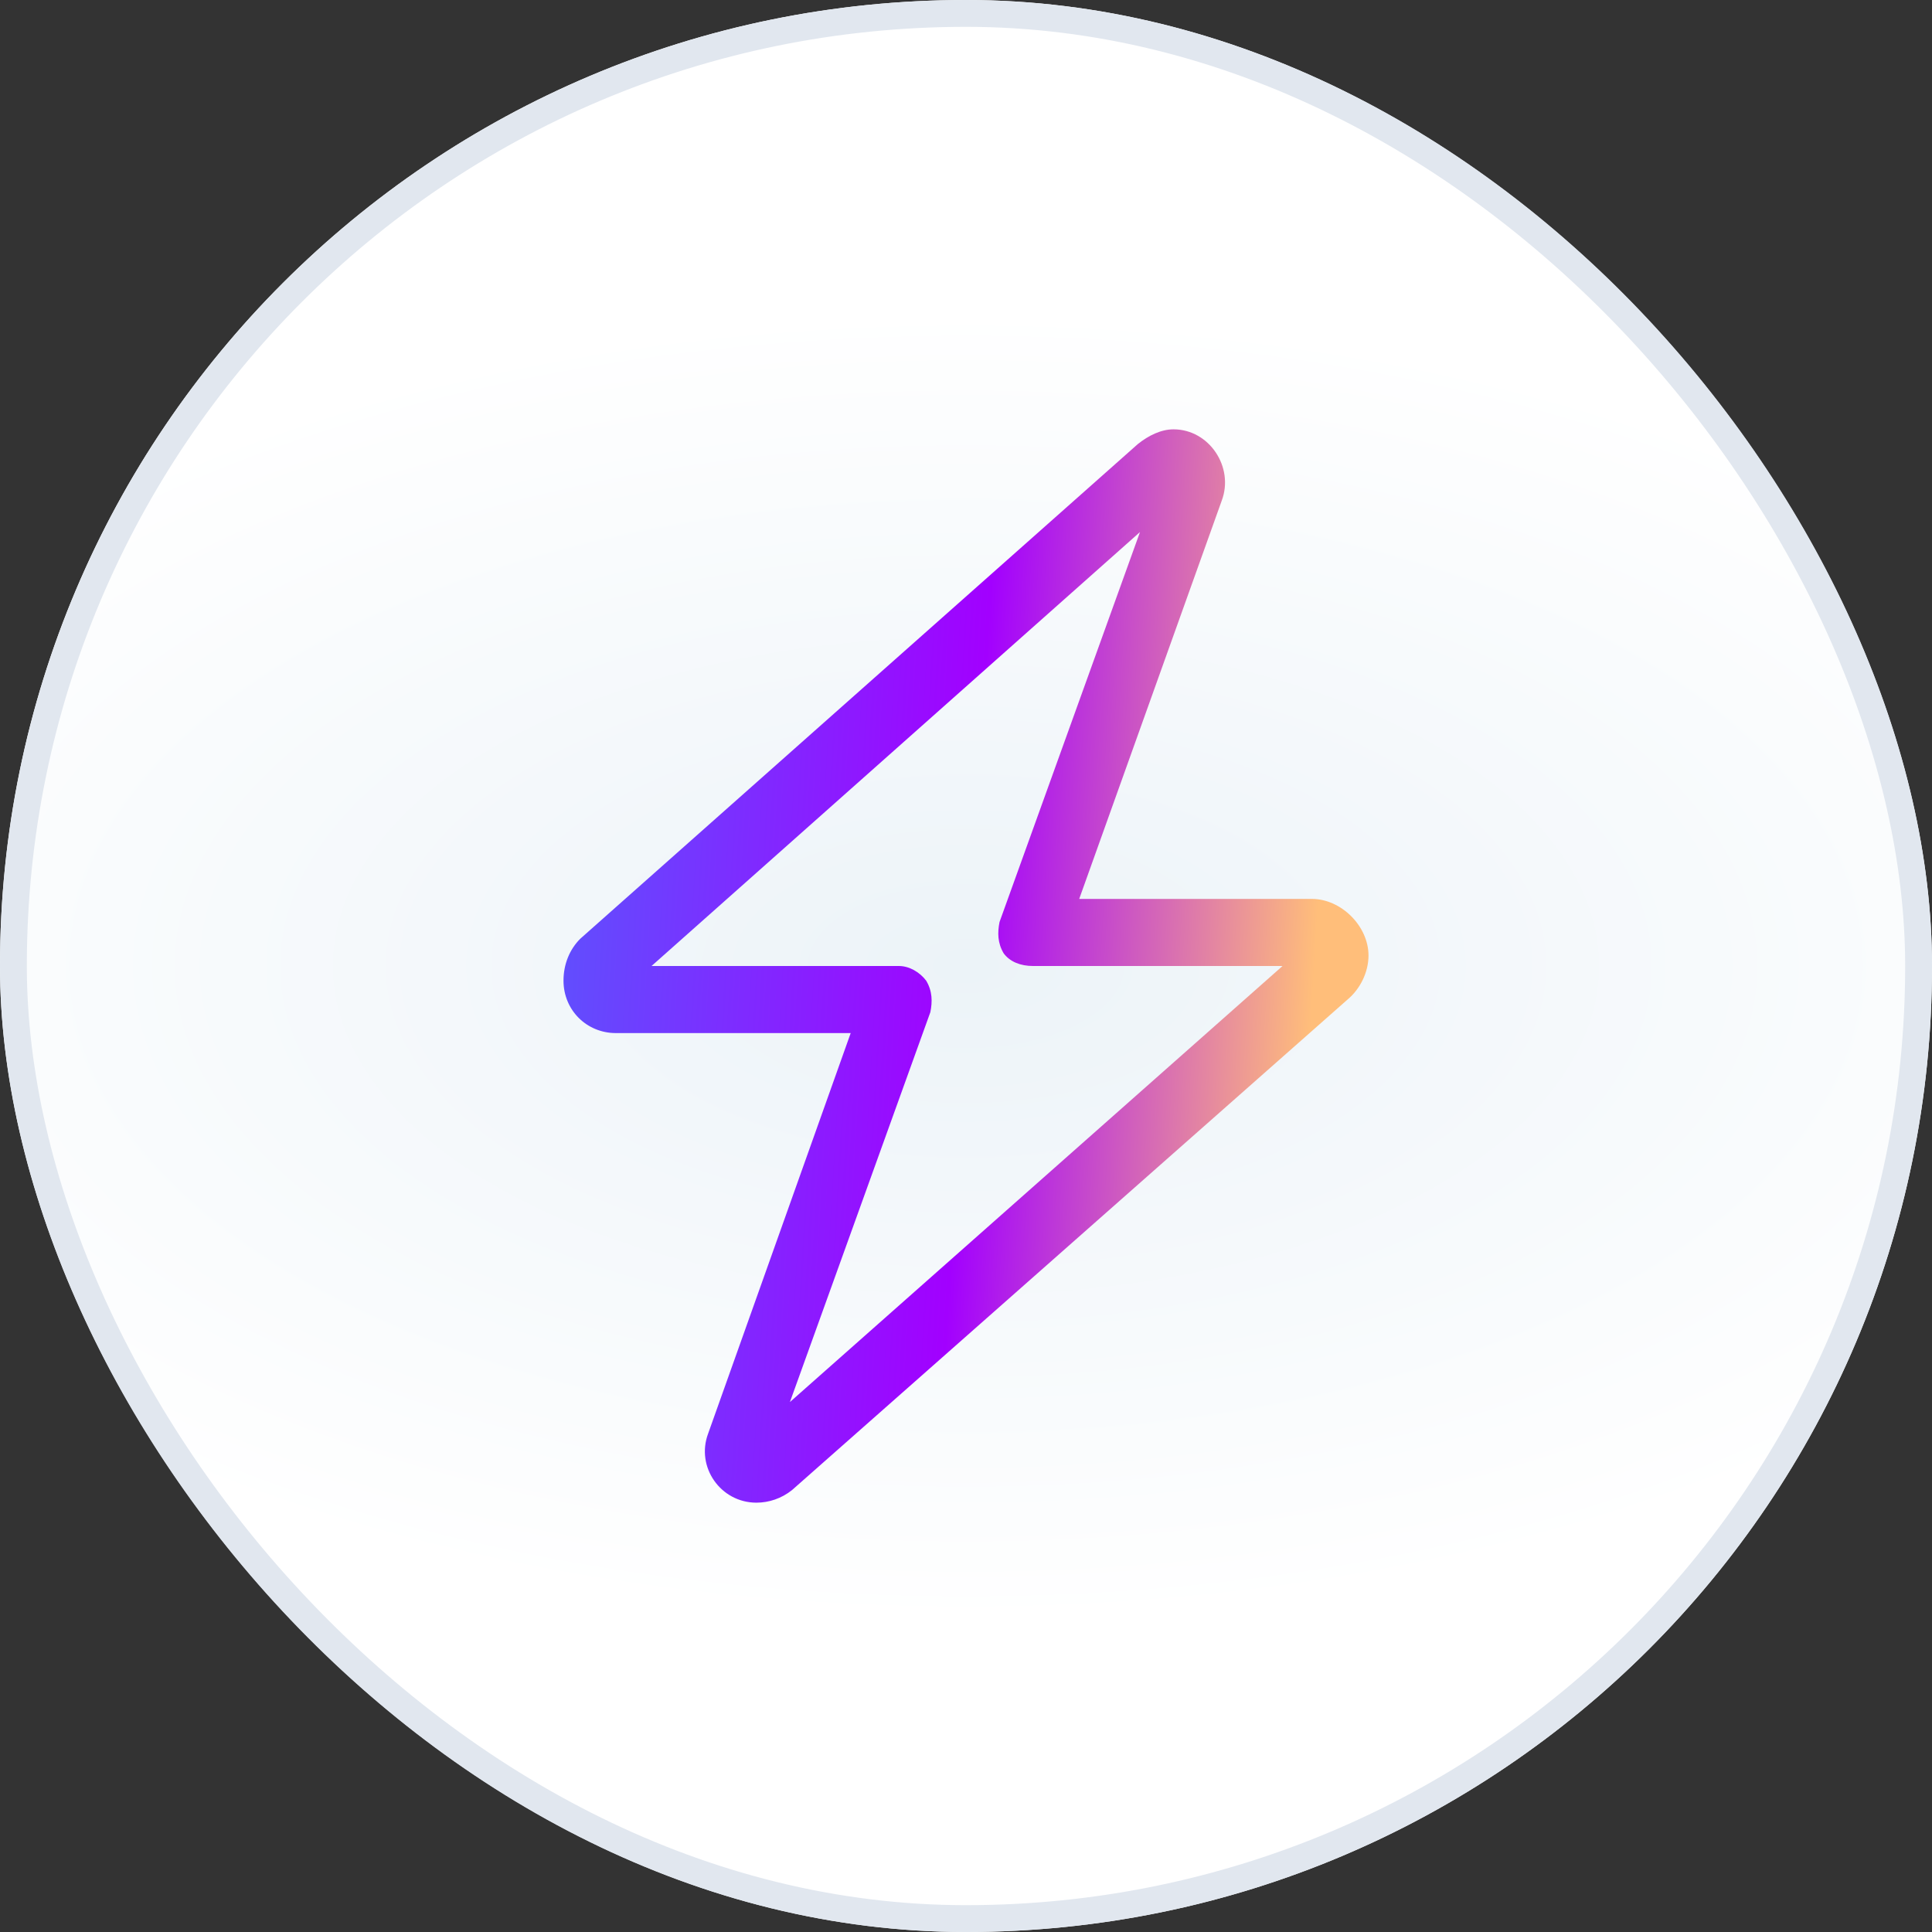
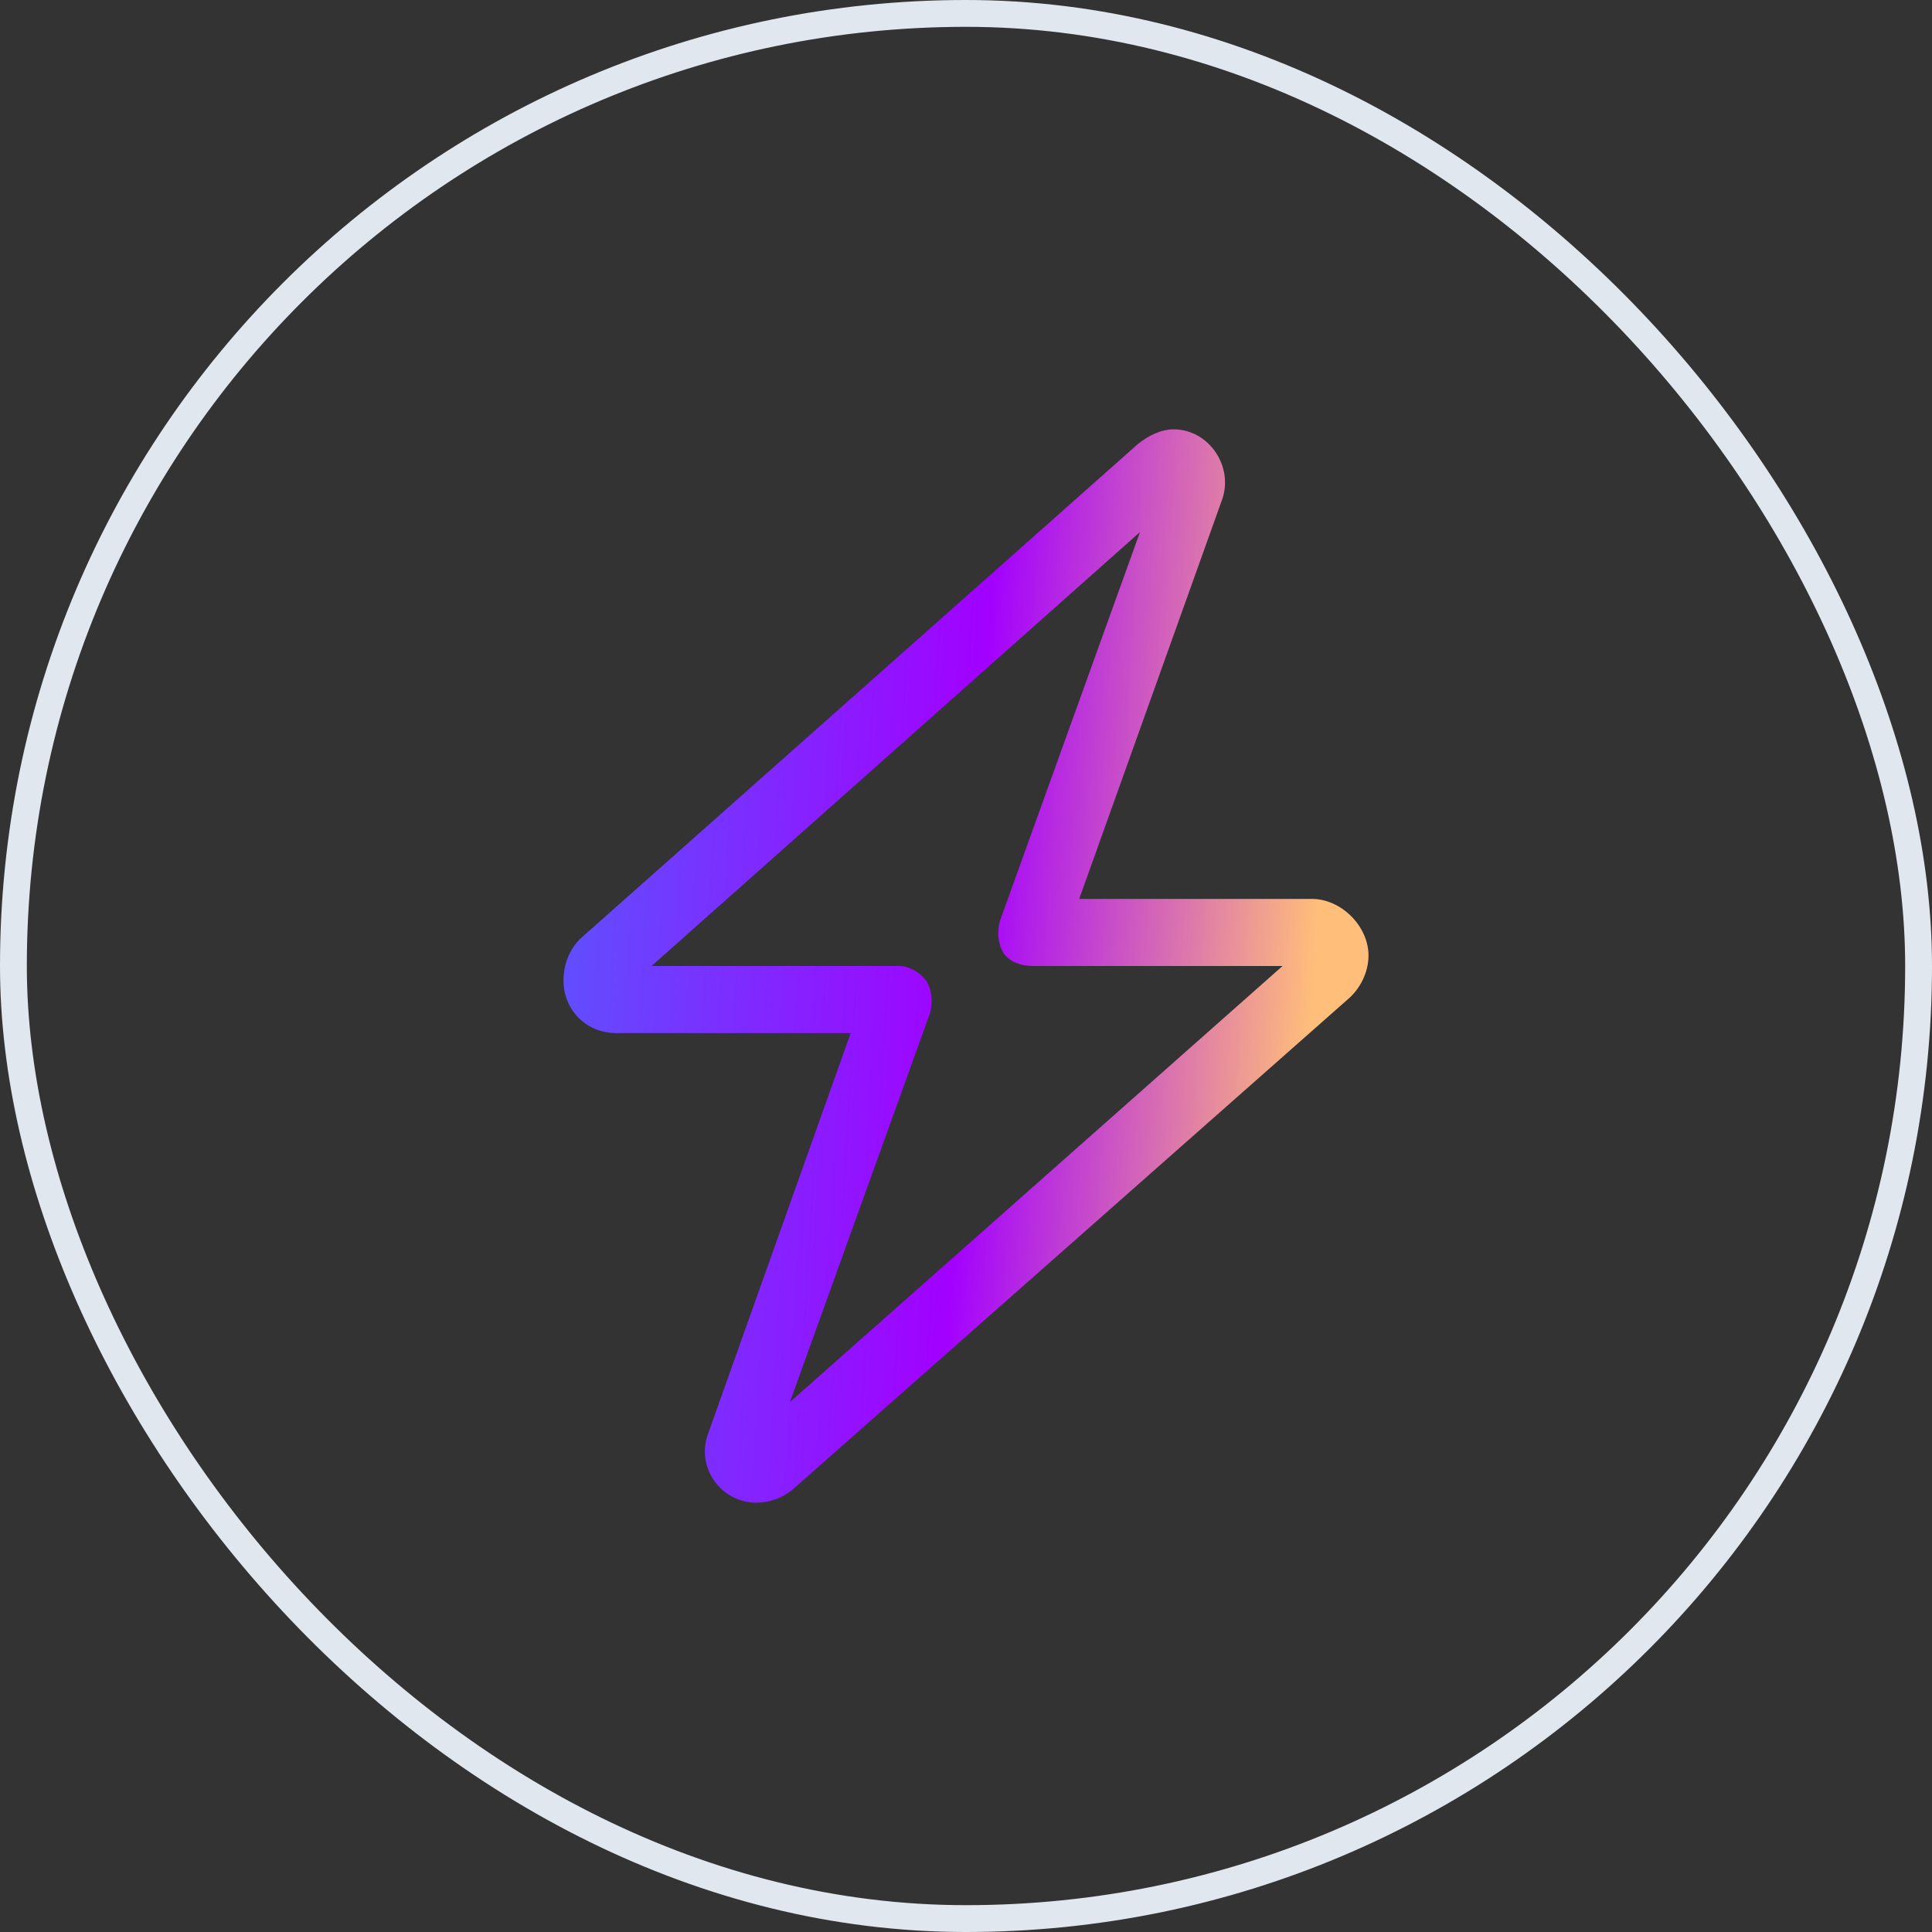
<svg xmlns="http://www.w3.org/2000/svg" width="72" height="72" viewBox="0 0 72 72" fill="none">
  <rect x="0" y="0" width="72" height="72" fill="#333333" stroke="none" />
-   <rect width="72" height="72" rx="36" fill="url(#paint0_radial_41096_13157)" />
  <rect x="0.5" y="0.5" width="71" height="71" rx="35.5" stroke="#E1E7EF" />
  <g clip-path="url(#clip0_41096_13157)">
    <path d="M42.406 16.547C42.797 16.234 43.266 16 43.734 16C45.062 16 46 17.406 45.531 18.656L40.219 33.5H48.891C49.984 33.5 51 34.516 51 35.609C51 36.234 50.688 36.859 50.219 37.25L29.516 55.531C29.125 55.844 28.656 56 28.188 56C26.859 56 25.922 54.672 26.391 53.422L31.703 38.5H22.953C21.859 38.5 21 37.641 21 36.547C21 35.922 21.234 35.375 21.625 34.984L42.406 16.547ZM42.484 19.828L24.281 36H33.5C33.891 36 34.281 36.234 34.516 36.547C34.75 36.938 34.75 37.328 34.672 37.719L29.438 52.25L47.797 36H38.5C38.031 36 37.641 35.844 37.406 35.531C37.172 35.141 37.172 34.75 37.25 34.359L42.484 19.828Z" fill="url(#paint1_linear_41096_13157)" />
  </g>
  <defs>
    <radialGradient id="paint0_radial_41096_13157" cx="0" cy="0" r="1" gradientUnits="userSpaceOnUse" gradientTransform="translate(36 36) scale(47.52 24.48)">
      <stop stop-color="#ECF3F8" />
      <stop offset="1" stop-color="white" />
    </radialGradient>
    <linearGradient id="paint1_linear_41096_13157" x1="12" y1="12" x2="54.35" y2="14.519" gradientUnits="userSpaceOnUse">
      <stop offset="0.005" stop-color="#387FFE" />
      <stop offset="0.019" stop-color="#387FFE" />
      <stop offset="0.6" stop-color="#A200FF" />
      <stop offset="0.904" stop-color="#FFBE7A" />
    </linearGradient>
    <clipPath id="clip0_41096_13157">
      <rect x="12" y="12" width="48" height="48" rx="8" fill="white" />
    </clipPath>
  </defs>
</svg>